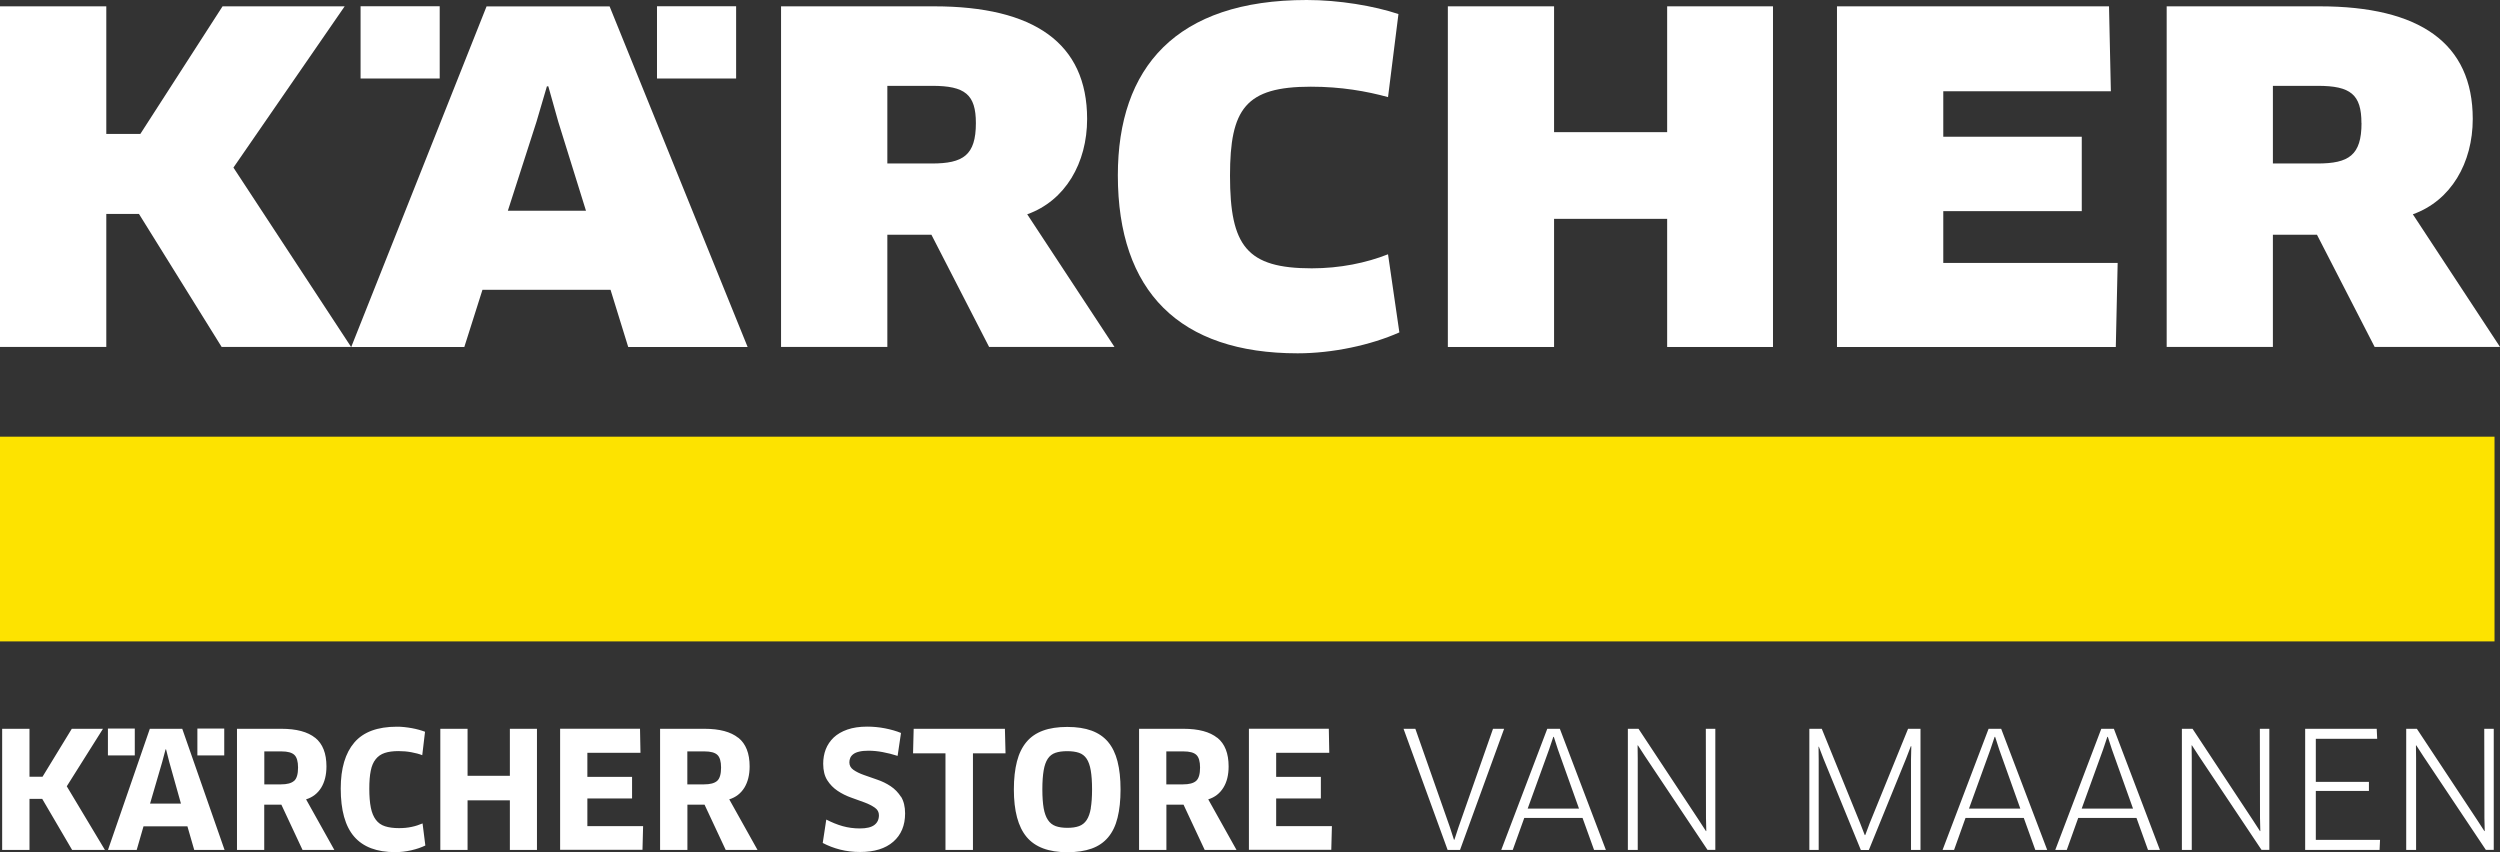
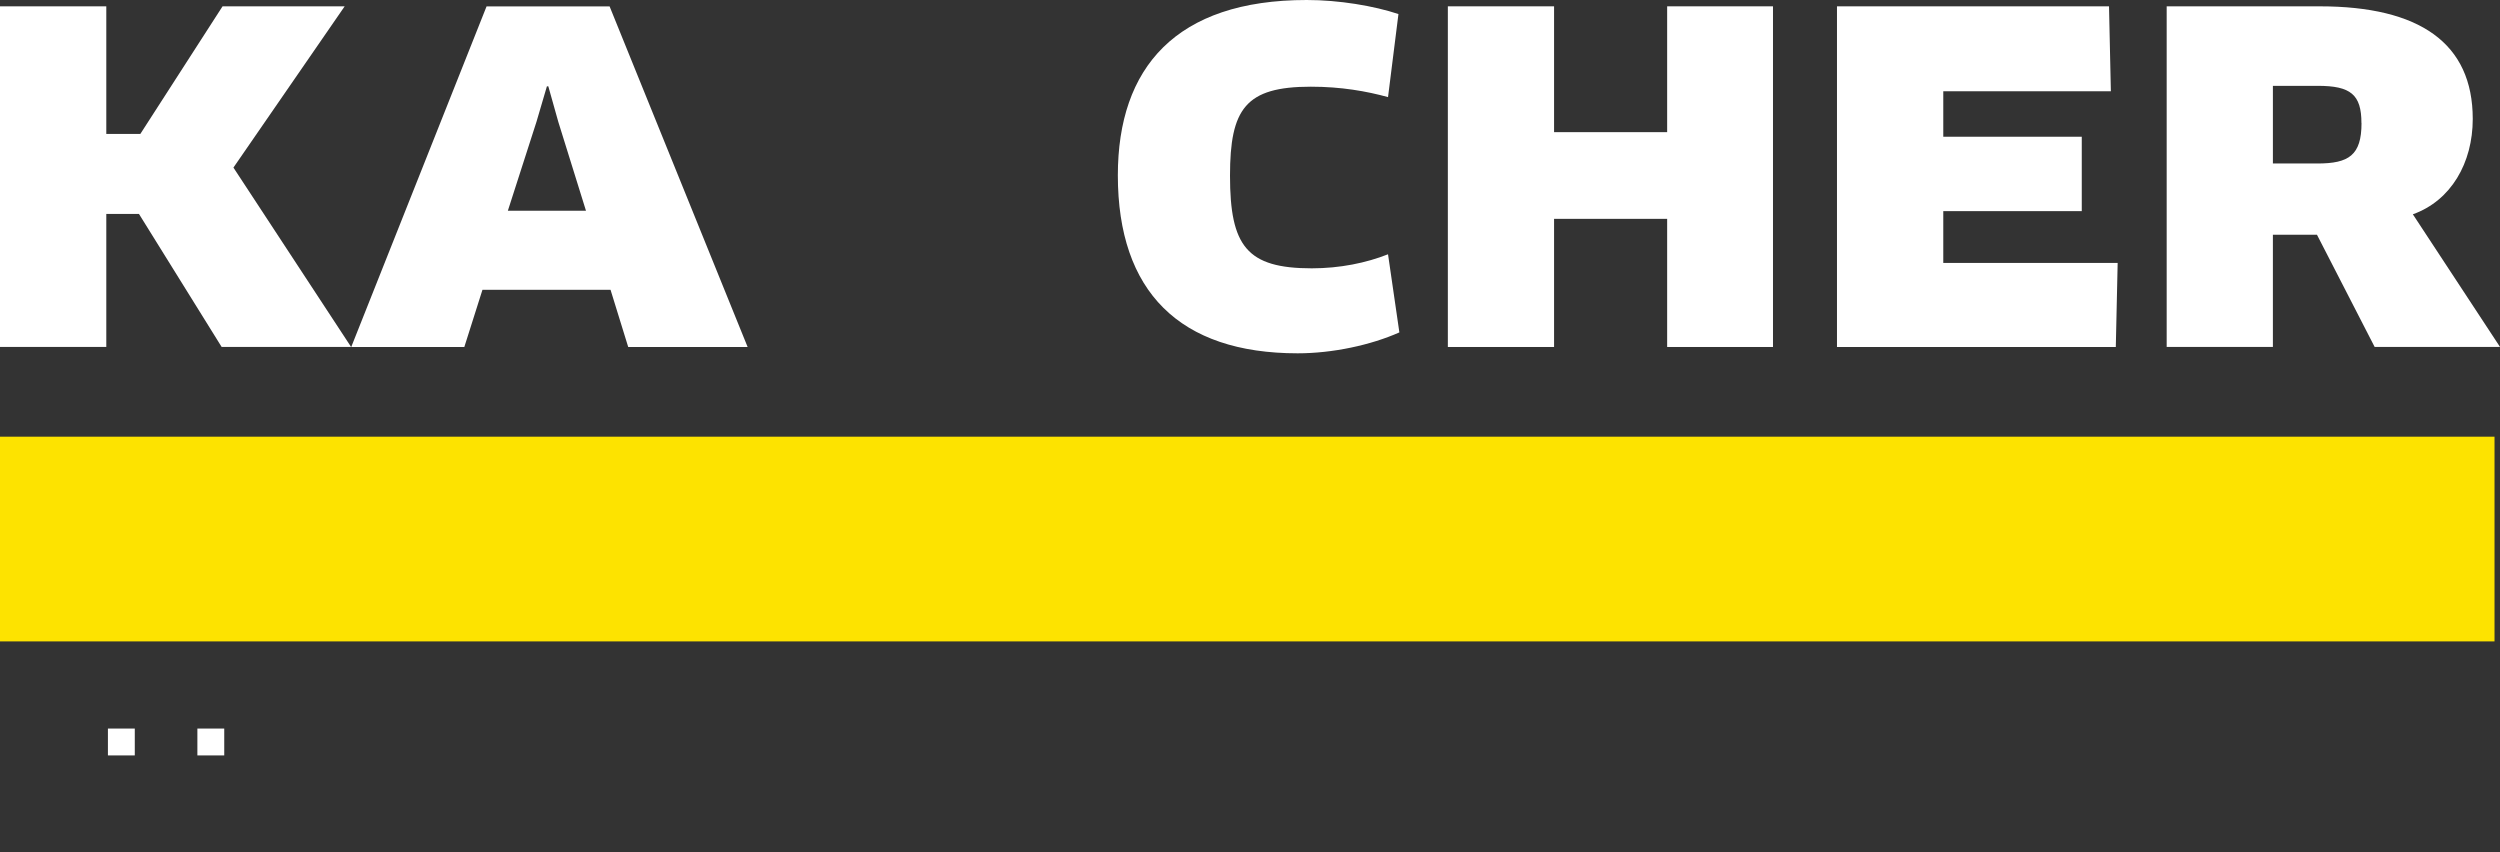
<svg xmlns="http://www.w3.org/2000/svg" id="b" viewBox="0 0 323.86 110.4">
  <rect x="0" y="0" width="323.86" height="110.4" fill="#333333" stroke="none" />
  <g id="c">
    <rect y="56.57" width="323.15" height="26.52" style="fill:#fde300; stroke-width:0px;" />
-     <path d="M140.83,15.41c0-9.82-6.88-14.59-19.82-14.59h-19.83v44.12h13.77v-14.53h5.71l7.47,14.53h16.24l-11.3-17.18c4.94-1.76,7.76-6.65,7.76-12.35M126.42,15.94c0,4.18-1.65,5.24-5.71,5.24h-5.76v-10.06h5.82c4.24,0,5.65,1.12,5.65,4.82" style="fill:#fff; stroke-width:0px;" />
    <polygon points="251.74 34.06 251.74 27.35 269.68 27.35 269.68 17.71 251.74 17.71 251.74 11.82 273.45 11.82 273.21 .82 237.97 .82 237.97 44.95 274.09 44.95 274.33 34.06 251.74 34.06" style="fill:#fff; stroke-width:0px;" />
    <polygon points="229.68 44.95 229.68 .82 215.97 .82 215.97 17.12 201.32 17.12 201.32 .82 187.56 .82 187.56 44.95 201.32 44.95 201.32 28.35 215.97 28.35 215.97 44.95 229.68 44.95" style="fill:#fff; stroke-width:0px;" />
-     <path d="M181.16,1.82c-3.17-1.06-7.71-1.82-11.88-1.82-16.94,0-24.47,8.76-24.47,22.71,0,15.06,8,23.06,23.29,23.06,4.53,0,9.47-1.06,13.18-2.71l-1.47-10.12c-2.82,1.12-6.24,1.82-9.88,1.82-8.41,0-10.59-2.88-10.59-12,0-8.65,2-11.53,10.47-11.53,3.94,0,7.24.59,10,1.35l1.35-10.76h0Z" style="fill:#fff; stroke-width:0px;" />
+     <path d="M181.16,1.82c-3.17-1.06-7.71-1.82-11.88-1.82-16.94,0-24.47,8.76-24.47,22.71,0,15.06,8,23.06,23.29,23.06,4.53,0,9.47-1.06,13.18-2.71l-1.47-10.12c-2.82,1.12-6.24,1.82-9.88,1.82-8.41,0-10.59-2.88-10.59-12,0-8.65,2-11.53,10.47-11.53,3.94,0,7.24.59,10,1.35h0Z" style="fill:#fff; stroke-width:0px;" />
    <path d="M320.33,15.41c0-9.82-6.88-14.59-19.82-14.59h-19.83v44.12h13.76v-14.53h5.71l7.47,14.53h16.24l-11.29-17.18c4.94-1.76,7.76-6.65,7.76-12.35M305.92,15.94c0,4.18-1.65,5.24-5.71,5.24h-5.77v-10.06h5.82c4.24,0,5.65,1.12,5.65,4.82" style="fill:#fff; stroke-width:0px;" />
    <path d="M96.85,44.95L78.97.83h-15.94l-17.53,44.12h14.65l2.35-7.41h16.59l2.29,7.41h15.47ZM75.91,27.3h-10.12l3.71-11.53,1.35-4.59h.18l1.29,4.59s3.59,11.53,3.59,11.53Z" style="fill:#fff; stroke-width:0px;" />
-     <rect x="46.71" y=".81" width="10.25" height="9.36" style="fill:#fff; stroke-width:0px;" />
-     <rect x="85.11" y=".81" width="10.25" height="9.36" style="fill:#fff; stroke-width:0px;" />
    <polygon points="28.83 .82 18.18 17.35 13.77 17.35 13.77 .82 0 .82 0 44.94 13.77 44.94 13.77 27.71 18 27.71 28.71 44.94 45.48 44.94 30.24 21.71 44.65 .82 28.83 .82" style="fill:#fff; stroke-width:0px;" />
    <rect x="13.98" y="94.38" width="3.48" height="3.48" style="fill:#fff; stroke-width:0px;" />
    <rect x="25.57" y="94.38" width="3.48" height="3.48" style="fill:#fff; stroke-width:0px;" />
-     <path d="M323.05,110.1v-15.69h-1.23l.02,11.57.04,1.67-.04.02-.92-1.42-7.83-11.84h-1.38v15.69h1.28v-11.84l-.02-1.69.04-.02.92,1.42,8.1,12.13h1.02ZM300,108.8v-6.34h6.88v-1.17h-6.88v-5.58h7.95l-.06-1.3h-9.27v15.69h9.64l.06-1.3h-8.33,0ZM293.98,110.1v-15.69h-1.23l.02,11.57.04,1.67-.04.02-.92-1.42-7.82-11.84h-1.38v15.69h1.28v-11.84l-.02-1.69.04-.02.92,1.42,8.1,12.13h1.02,0ZM273,95.46h.06l.52,1.61,2.74,7.68h-6.65l2.78-7.68.54-1.61h.01ZM278.25,110.1h1.55l-5.96-15.69h-1.63l-5.96,15.69h1.49l1.48-4.14h7.55l1.49,4.14h0ZM258.4,95.46h.06l.52,1.61,2.74,7.68h-6.65l2.78-7.68.54-1.61h.01ZM263.65,110.1h1.55l-5.96-15.69h-1.63l-5.96,15.69h1.49l1.48-4.14h7.55l1.49,4.14h0ZM234.39,94.41v15.69h1.21v-11.67l-.02-1.69.04-.02.61,1.59,4.83,11.8h1.04l4.83-11.86.61-1.59.06.02-.04,1.69v11.73h1.23v-15.69h-1.61l-4.96,12.2-.59,1.57h-.06l-.61-1.57-4.96-12.2h-1.63.02ZM222.21,110.1v-15.69h-1.23l.02,11.57.04,1.67-.04.02-.92-1.42-7.82-11.84h-1.38v15.69h1.28v-11.84l-.02-1.69.04-.02.92,1.42,8.1,12.13h1.02,0ZM201.23,95.46h.06l.52,1.61,2.74,7.68h-6.65l2.78-7.68.54-1.61h0ZM206.48,110.1h1.55l-5.96-15.69h-1.63l-5.96,15.69h1.49l1.49-4.14h7.55l1.49,4.14h-.02ZM193.41,94.41l-4.48,12.78-.52,1.59h-.06l-.52-1.61-4.48-12.76h-1.53l5.71,15.69h1.61l5.71-15.69h-1.44ZM165.32,107.02v-3.58h5.79v-2.8h-5.79v-3.12h6.88l-.06-3.12h-10.35v15.69h10.67l.08-3.07s-7.22,0-7.22,0ZM154.95,101.16c-.34.3-.9.45-1.68.45h-2.18v-4.27h2.24c.78,0,1.33.15,1.65.45.32.3.48.85.48,1.64,0,.85-.17,1.43-.51,1.73M157.69,95.58c-.97-.78-2.43-1.17-4.38-1.17h-5.75v15.69h3.54v-5.86h2.22l2.74,5.86h4.12l-3.66-6.55c.85-.26,1.5-.77,1.96-1.51s.68-1.66.68-2.76c0-1.69-.49-2.92-1.45-3.7M141.31,104.7c-.11.64-.29,1.15-.54,1.53s-.58.64-.99.79-.91.22-1.5.22-1.1-.07-1.52-.22c-.41-.15-.75-.41-1-.79-.26-.38-.44-.88-.56-1.53-.11-.64-.17-1.46-.17-2.45s.06-1.81.17-2.45.29-1.15.54-1.52c.25-.37.58-.62.99-.76s.92-.21,1.52-.21,1.1.07,1.52.21c.41.14.74.39.99.76s.43.88.54,1.52.17,1.46.17,2.45-.06,1.81-.17,2.45M144.77,98.64c-.26-1.02-.67-1.86-1.22-2.52s-1.27-1.15-2.14-1.47-1.92-.48-3.15-.48-2.28.16-3.15.48-1.59.81-2.14,1.47-.97,1.5-1.23,2.52-.4,2.22-.4,3.62c0,2.79.55,4.84,1.65,6.16,1.1,1.32,2.86,1.98,5.27,1.98,1.23,0,2.28-.16,3.15-.47s1.59-.8,2.14-1.46c.56-.66.97-1.51,1.22-2.53.26-1.03.39-2.25.39-3.67s-.13-2.6-.39-3.62M130.26,97.59l-.08-3.18h-11.82l-.08,3.18h4.2v12.51h3.56v-12.51h4.22ZM116.72,103.23c-.36-.56-.8-1.02-1.34-1.38s-1.12-.64-1.74-.85c-.62-.21-1.2-.41-1.74-.61-.54-.19-.98-.41-1.34-.66-.35-.24-.53-.57-.53-.97,0-.21.04-.4.12-.59.08-.18.21-.34.4-.48.19-.14.44-.25.75-.32.31-.08.72-.12,1.2-.12.6,0,1.22.06,1.85.18.64.12,1.28.28,1.93.49l.44-2.97c-.61-.25-1.31-.45-2.08-.6s-1.54-.22-2.31-.22c-.99,0-1.84.13-2.56.38s-1.31.6-1.77,1.03c-.46.44-.8.95-1.03,1.53-.22.58-.33,1.2-.33,1.87,0,.88.18,1.59.53,2.14s.8,1.01,1.34,1.37,1.12.65,1.74.87c.62.22,1.2.43,1.74.63.54.2.98.43,1.34.68s.53.58.53.98c0,.54-.2.97-.59,1.26-.39.3-1.02.45-1.88.45-.78,0-1.53-.1-2.24-.3-.71-.2-1.41-.49-2.11-.85l-.46,3.03c.68.36,1.43.65,2.25.86s1.68.31,2.6.31c1.84,0,3.27-.44,4.29-1.33,1.02-.89,1.53-2.11,1.53-3.67,0-.88-.18-1.6-.53-2.17M92.9,101.16c-.34.3-.9.45-1.68.45h-2.18v-4.27h2.24c.78,0,1.33.15,1.65.45.32.3.48.85.48,1.64,0,.85-.17,1.43-.51,1.73M95.64,95.58c-.97-.78-2.43-1.17-4.38-1.17h-5.75v15.69h3.54v-5.86h2.22l2.74,5.86h4.12l-3.66-6.55c.85-.26,1.5-.77,1.96-1.51.45-.74.68-1.66.68-2.76,0-1.69-.49-2.92-1.45-3.7M76.09,107.02v-3.58h5.79v-2.8h-5.79v-3.12h6.88l-.06-3.12h-10.35v15.69h10.67l.08-3.07s-7.22,0-7.22,0ZM69.56,110.1v-15.69h-3.51v6.09h-5.48v-6.09h-3.53v15.69h3.53v-6.42h5.48v6.42h3.51ZM55.05,94.79c-.22-.08-.48-.17-.77-.25-.29-.08-.6-.15-.92-.21s-.65-.1-.98-.14c-.34-.04-.66-.05-.96-.05-2.51,0-4.35.68-5.52,2.05s-1.76,3.35-1.76,5.96c0,2.82.58,4.89,1.74,6.23,1.16,1.34,2.93,2.01,5.31,2.01.7,0,1.39-.08,2.09-.24s1.3-.37,1.82-.62l-.36-2.86c-.45.19-.92.35-1.42.45-.5.11-1.05.16-1.63.16-.71,0-1.31-.08-1.81-.24-.5-.16-.89-.44-1.19-.84-.3-.4-.52-.92-.65-1.57-.13-.65-.2-1.47-.2-2.46,0-.93.06-1.71.19-2.33.12-.62.34-1.12.64-1.49.3-.38.69-.65,1.17-.81.48-.16,1.08-.24,1.79-.24.59,0,1.14.05,1.67.15s1,.22,1.4.38l.36-3.03h-.01ZM38.09,101.16c-.34.3-.9.45-1.68.45h-2.17v-4.27h2.24c.78,0,1.33.15,1.65.45.32.3.48.85.48,1.64,0,.85-.17,1.43-.51,1.73M40.83,95.58c-.97-.78-2.43-1.17-4.38-1.17h-5.75v15.69h3.53v-5.86h2.22l2.74,5.86h4.12l-3.66-6.55c.85-.26,1.5-.77,1.96-1.51.45-.74.68-1.66.68-2.76,0-1.69-.49-2.92-1.45-3.7M21.45,97.07h.06l.42,1.65,1.51,5.38h-4l1.57-5.38s.44-1.65.44-1.65ZM25.16,110.1h3.93l-5.48-15.69h-4.2l-5.42,15.69h3.72l.88-3.05h5.69l.88,3.05ZM13.59,110.1l-4.94-8.24,4.69-7.45h-4.04l-3.79,6.21h-1.69v-6.21H.28v15.69h3.54v-6.61h1.65l3.87,6.61h4.25Z" style="fill:#fff; stroke-width:0px;" />
  </g>
</svg>